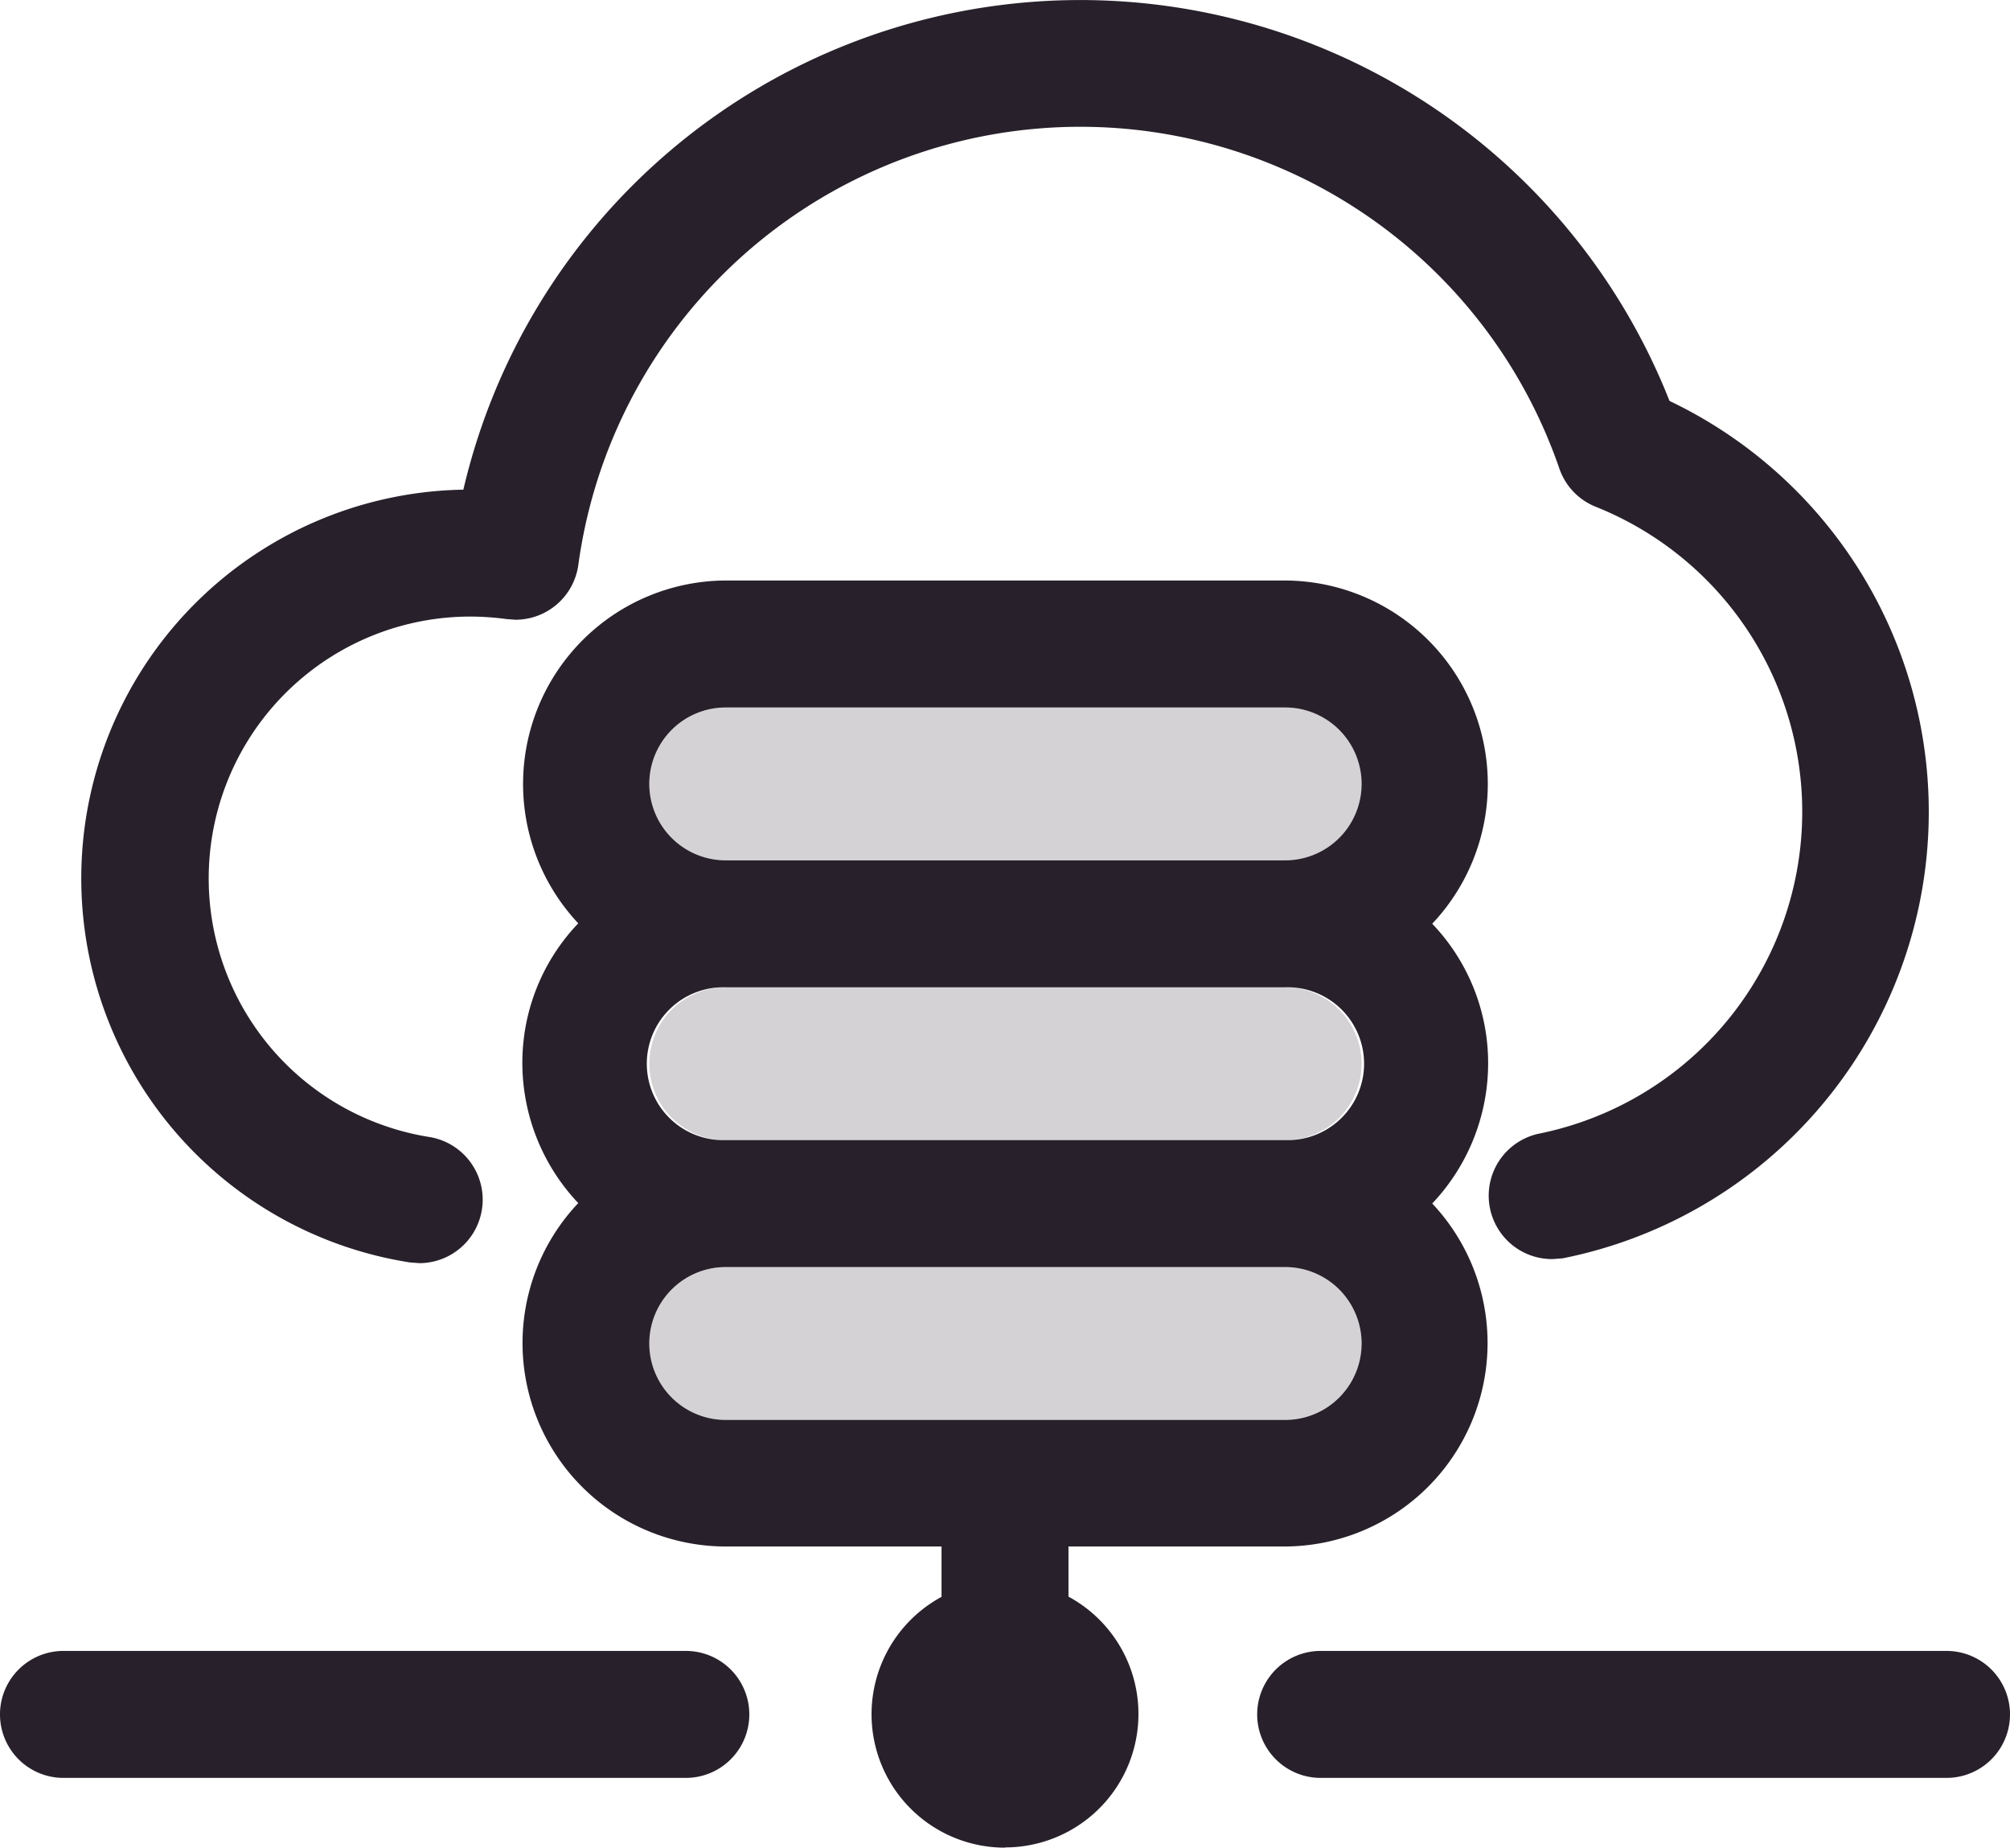
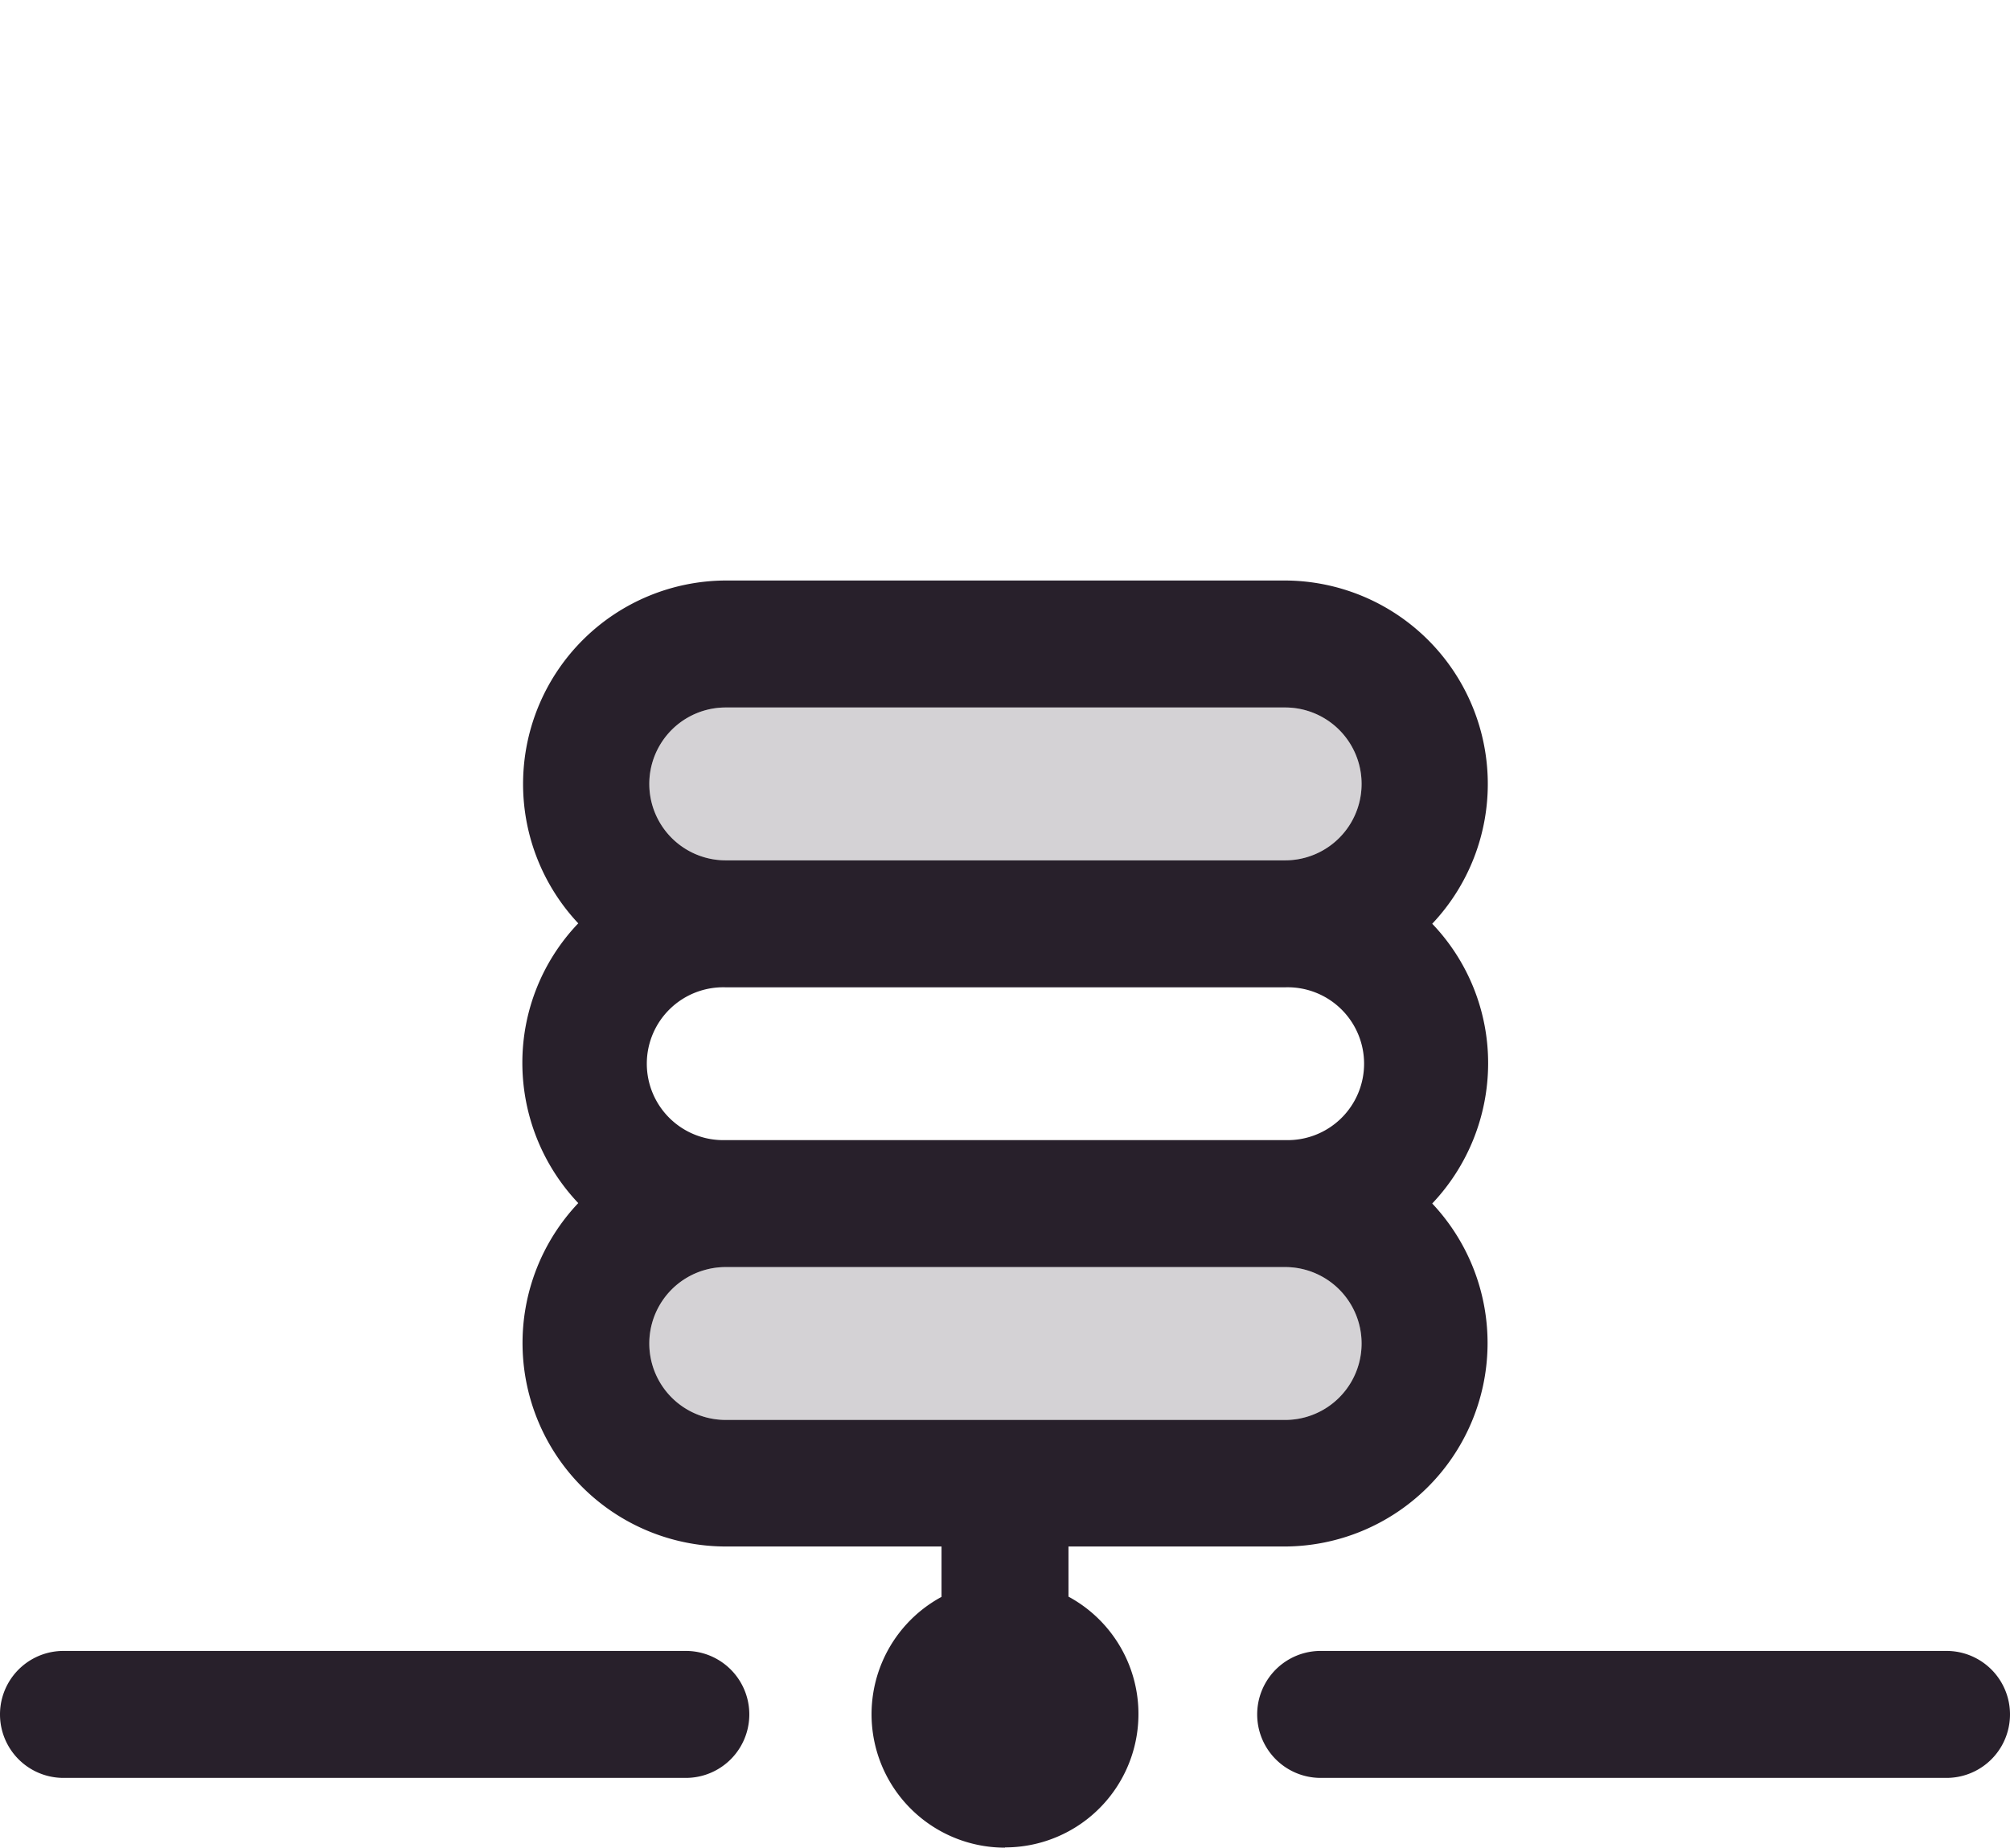
<svg xmlns="http://www.w3.org/2000/svg" width="24.7" height="22.702" viewBox="0 0 24.7 22.702">
  <defs>
    <clipPath id="clip-path">
      <rect id="Rectangle_81" data-name="Rectangle 81" width="8.753" height="1.878" transform="translate(6.979 15.567)" fill="#28202b" />
    </clipPath>
    <clipPath id="clip-path-2">
-       <rect id="Rectangle_82" data-name="Rectangle 82" width="8.753" height="1.878" transform="translate(6.979 12.13)" fill="#28202b" />
-     </clipPath>
+       </clipPath>
    <clipPath id="clip-path-3">
      <rect id="Rectangle_83" data-name="Rectangle 83" width="8.753" height="1.878" transform="translate(6.979 8.692)" fill="#28202b" />
    </clipPath>
  </defs>
  <g id="Group_269" data-name="Group 269" transform="translate(1)">
    <g id="Group_270" data-name="Group 270">
      <g id="Group_267" data-name="Group 267">
        <g id="Group_271" data-name="Group 271">
-           <path id="Path_128" data-name="Path 128" d="M4.037,15.51a4.776,4.776,0,0,1,.657-9.494,7.785,7.785,0,0,1,14.822-1.09,5.593,5.593,0,0,1-1.281,10.527l-.035.007-.122.009a.779.779,0,0,1-.157-1.543,4.035,4.035,0,0,0,.688-7.7.778.778,0,0,1-.447-.47A6.226,6.226,0,0,0,6.107,6.939a.78.78,0,0,1-.772.675l-.109-.008a3.38,3.38,0,0,0-.45-.031,3.217,3.217,0,0,0-.5,6.394.78.78,0,0,1-.12,1.55Z" fill="#28202b" />
          <path id="Path_129" data-name="Path 129" d="M14.229,21.843a.78.78,0,1,1,0-1.56H21.92a.78.78,0,1,1,0,1.56Z" transform="translate(1)" fill="#28202b" />
          <path id="Path_130" data-name="Path 130" d="M.78,21.843a.78.78,0,1,1,0-1.56H8.428a.78.78,0,1,1,0,1.56Z" transform="translate(-1)" fill="#28202b" />
          <g id="Group_259" data-name="Group 259" opacity="0.2">
            <g id="Group_258" data-name="Group 258">
              <g id="Group_257" data-name="Group 257" clip-path="url(#clip-path)">
                <path id="Path_131" data-name="Path 131" d="M7.918,15.567a.939.939,0,1,0,0,1.878h6.875a.939.939,0,1,0,0-1.878Z" fill="#28202b" />
              </g>
            </g>
          </g>
          <g id="Group_262" data-name="Group 262" opacity="0.2">
            <g id="Group_261" data-name="Group 261">
              <g id="Group_260" data-name="Group 260" clip-path="url(#clip-path-2)">
                <path id="Path_132" data-name="Path 132" d="M7.918,12.13a.939.939,0,1,0,0,1.878h6.875a.939.939,0,1,0,0-1.878Z" fill="#28202b" />
              </g>
            </g>
          </g>
          <g id="Group_265" data-name="Group 265" opacity="0.2">
            <g id="Group_264" data-name="Group 264">
              <g id="Group_263" data-name="Group 263" clip-path="url(#clip-path-3)">
                <path id="Path_133" data-name="Path 133" d="M7.918,8.692a.939.939,0,1,0,0,1.878h6.875a.939.939,0,1,0,0-1.878Z" fill="#28202b" />
              </g>
            </g>
          </g>
          <path id="Path_134" data-name="Path 134" d="M11.35,22.7a1.639,1.639,0,0,1-.78-3.081V19H7.918a2.5,2.5,0,0,1-1.812-4.219,2.506,2.506,0,0,1-.687-1.718,2.476,2.476,0,0,1,.687-1.719A2.5,2.5,0,0,1,7.918,7.132h6.875A2.5,2.5,0,0,1,16.6,11.349a2.476,2.476,0,0,1,.687,1.719,2.506,2.506,0,0,1-.687,1.718A2.5,2.5,0,0,1,14.793,19H12.13v.616a1.639,1.639,0,0,1-.78,3.081M7.918,15.567a.939.939,0,1,0,0,1.878h6.875a.939.939,0,1,0,0-1.878Zm0-3.437a.939.939,0,1,0,0,1.877h6.875a.939.939,0,1,0,0-1.877Zm0-3.438a.939.939,0,1,0,0,1.878h6.875a.939.939,0,1,0,0-1.878Z" fill="#28202b" />
        </g>
      </g>
    </g>
  </g>
</svg>